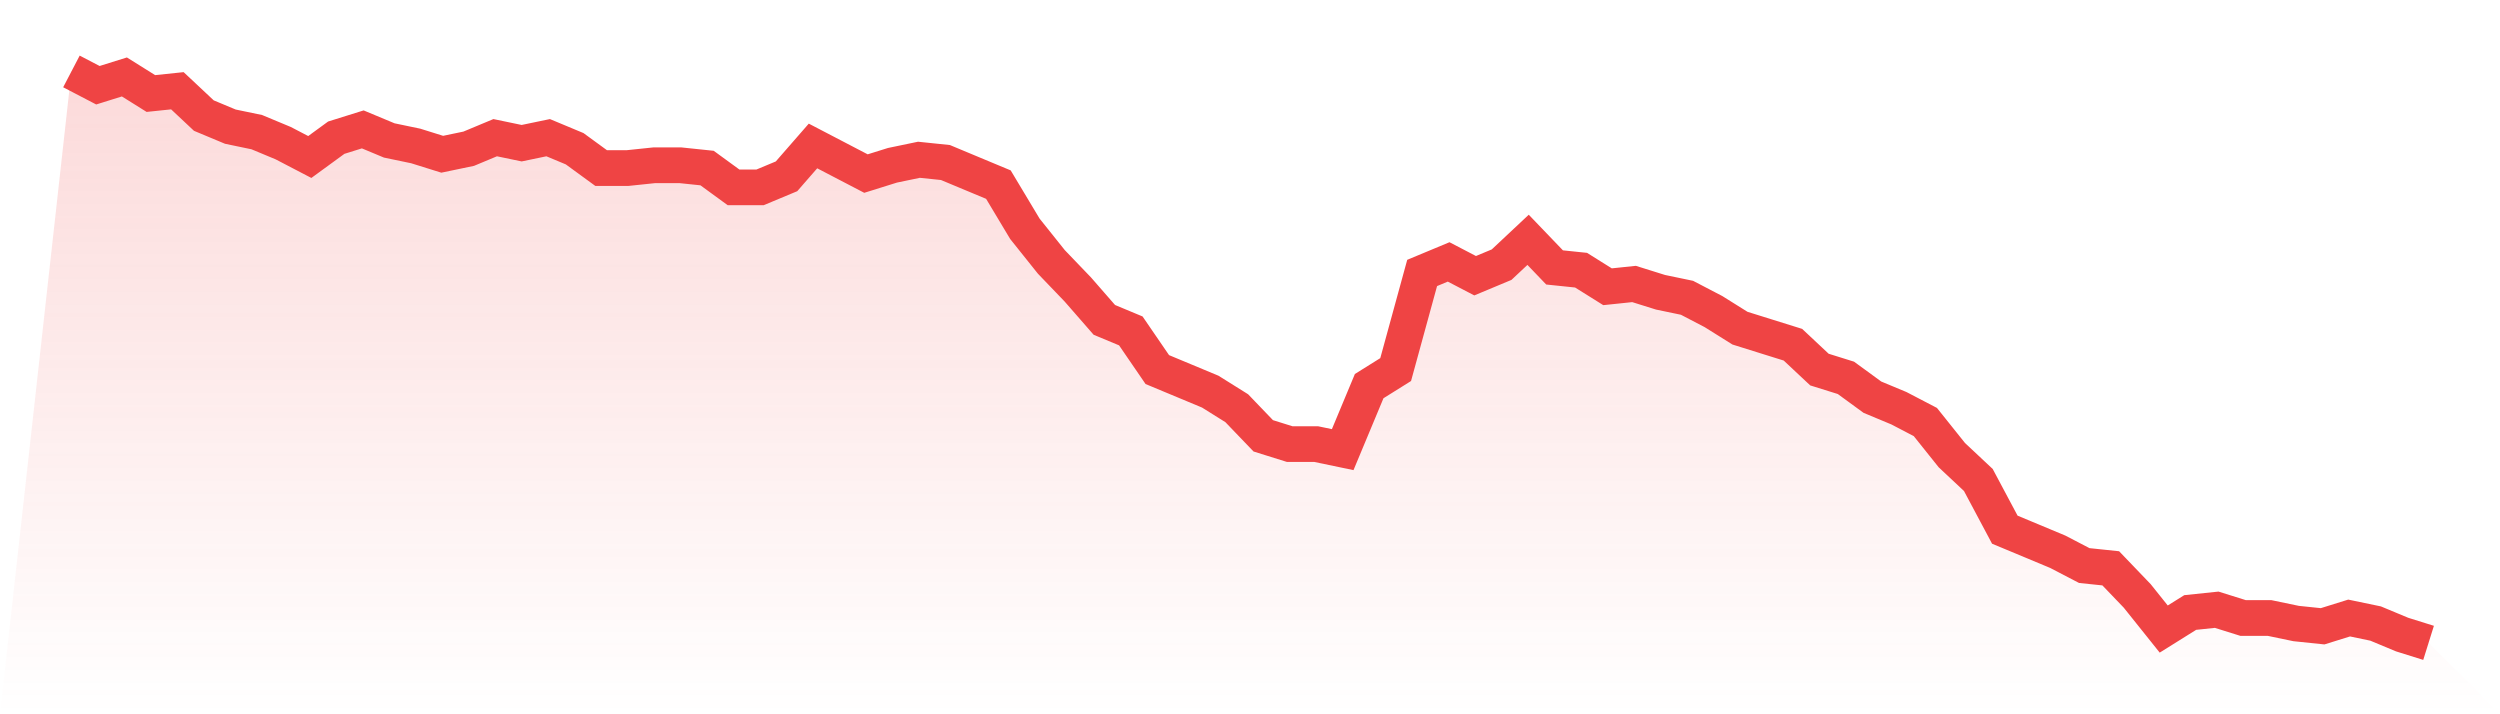
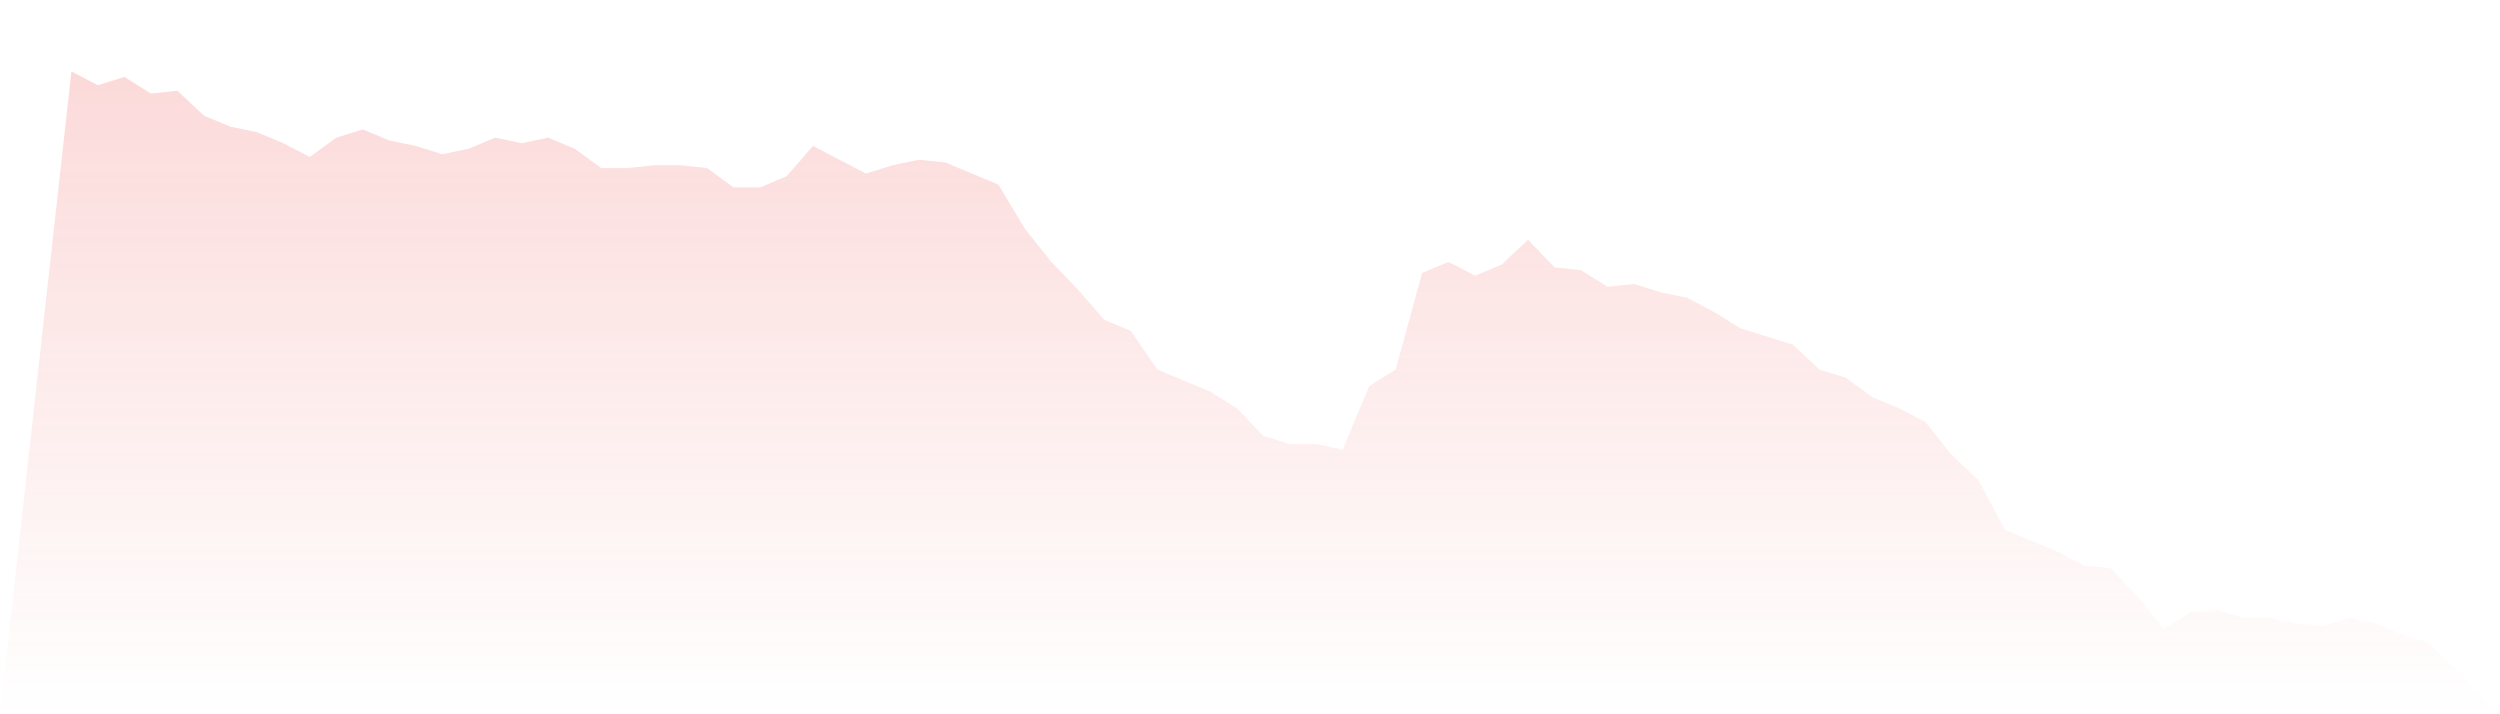
<svg xmlns="http://www.w3.org/2000/svg" viewBox="0 0 140 40">
  <defs>
    <linearGradient id="gradient" x1="0" x2="0" y1="0" y2="1">
      <stop offset="0%" stop-color="#ef4444" stop-opacity="0.2" />
      <stop offset="100%" stop-color="#ef4444" stop-opacity="0" />
    </linearGradient>
  </defs>
  <path d="M4,4 L4,4 L5.483,4.773 L6.966,4.309 L8.449,5.237 L9.933,5.082 L11.416,6.473 L12.899,7.092 L14.382,7.401 L15.865,8.019 L17.348,8.792 L18.831,7.71 L20.315,7.246 L21.798,7.865 L23.281,8.174 L24.764,8.638 L26.247,8.329 L27.73,7.71 L29.213,8.019 L30.697,7.71 L32.18,8.329 L33.663,9.411 L35.146,9.411 L36.629,9.256 L38.112,9.256 L39.596,9.411 L41.079,10.493 L42.562,10.493 L44.045,9.874 L45.528,8.174 L47.011,8.947 L48.494,9.72 L49.978,9.256 L51.461,8.947 L52.944,9.101 L54.427,9.72 L55.91,10.338 L57.393,12.812 L58.876,14.667 L60.36,16.213 L61.843,17.913 L63.326,18.531 L64.809,20.696 L66.292,21.314 L67.775,21.932 L69.258,22.86 L70.742,24.406 L72.225,24.87 L73.708,24.87 L75.191,25.179 L76.674,21.623 L78.157,20.696 L79.64,15.285 L81.124,14.667 L82.607,15.44 L84.09,14.821 L85.573,13.43 L87.056,14.976 L88.539,15.13 L90.022,16.058 L91.506,15.903 L92.989,16.367 L94.472,16.676 L95.955,17.449 L97.438,18.377 L98.921,18.841 L100.404,19.304 L101.888,20.696 L103.371,21.159 L104.854,22.242 L106.337,22.86 L107.82,23.633 L109.303,25.488 L110.787,26.879 L112.27,29.662 L113.753,30.28 L115.236,30.899 L116.719,31.671 L118.202,31.826 L119.685,33.372 L121.169,35.227 L122.652,34.3 L124.135,34.145 L125.618,34.609 L127.101,34.609 L128.584,34.918 L130.067,35.072 L131.551,34.609 L133.034,34.918 L134.517,35.536 L136,36 L140,40 L0,40 z" fill="url(#gradient)" />
-   <path d="M4,4 L4,4 L5.483,4.773 L6.966,4.309 L8.449,5.237 L9.933,5.082 L11.416,6.473 L12.899,7.092 L14.382,7.401 L15.865,8.019 L17.348,8.792 L18.831,7.71 L20.315,7.246 L21.798,7.865 L23.281,8.174 L24.764,8.638 L26.247,8.329 L27.73,7.71 L29.213,8.019 L30.697,7.71 L32.18,8.329 L33.663,9.411 L35.146,9.411 L36.629,9.256 L38.112,9.256 L39.596,9.411 L41.079,10.493 L42.562,10.493 L44.045,9.874 L45.528,8.174 L47.011,8.947 L48.494,9.72 L49.978,9.256 L51.461,8.947 L52.944,9.101 L54.427,9.72 L55.91,10.338 L57.393,12.812 L58.876,14.667 L60.36,16.213 L61.843,17.913 L63.326,18.531 L64.809,20.696 L66.292,21.314 L67.775,21.932 L69.258,22.86 L70.742,24.406 L72.225,24.87 L73.708,24.87 L75.191,25.179 L76.674,21.623 L78.157,20.696 L79.64,15.285 L81.124,14.667 L82.607,15.44 L84.09,14.821 L85.573,13.43 L87.056,14.976 L88.539,15.13 L90.022,16.058 L91.506,15.903 L92.989,16.367 L94.472,16.676 L95.955,17.449 L97.438,18.377 L98.921,18.841 L100.404,19.304 L101.888,20.696 L103.371,21.159 L104.854,22.242 L106.337,22.86 L107.82,23.633 L109.303,25.488 L110.787,26.879 L112.27,29.662 L113.753,30.28 L115.236,30.899 L116.719,31.671 L118.202,31.826 L119.685,33.372 L121.169,35.227 L122.652,34.3 L124.135,34.145 L125.618,34.609 L127.101,34.609 L128.584,34.918 L130.067,35.072 L131.551,34.609 L133.034,34.918 L134.517,35.536 L136,36" fill="none" stroke="#ef4444" stroke-width="2" />
</svg>